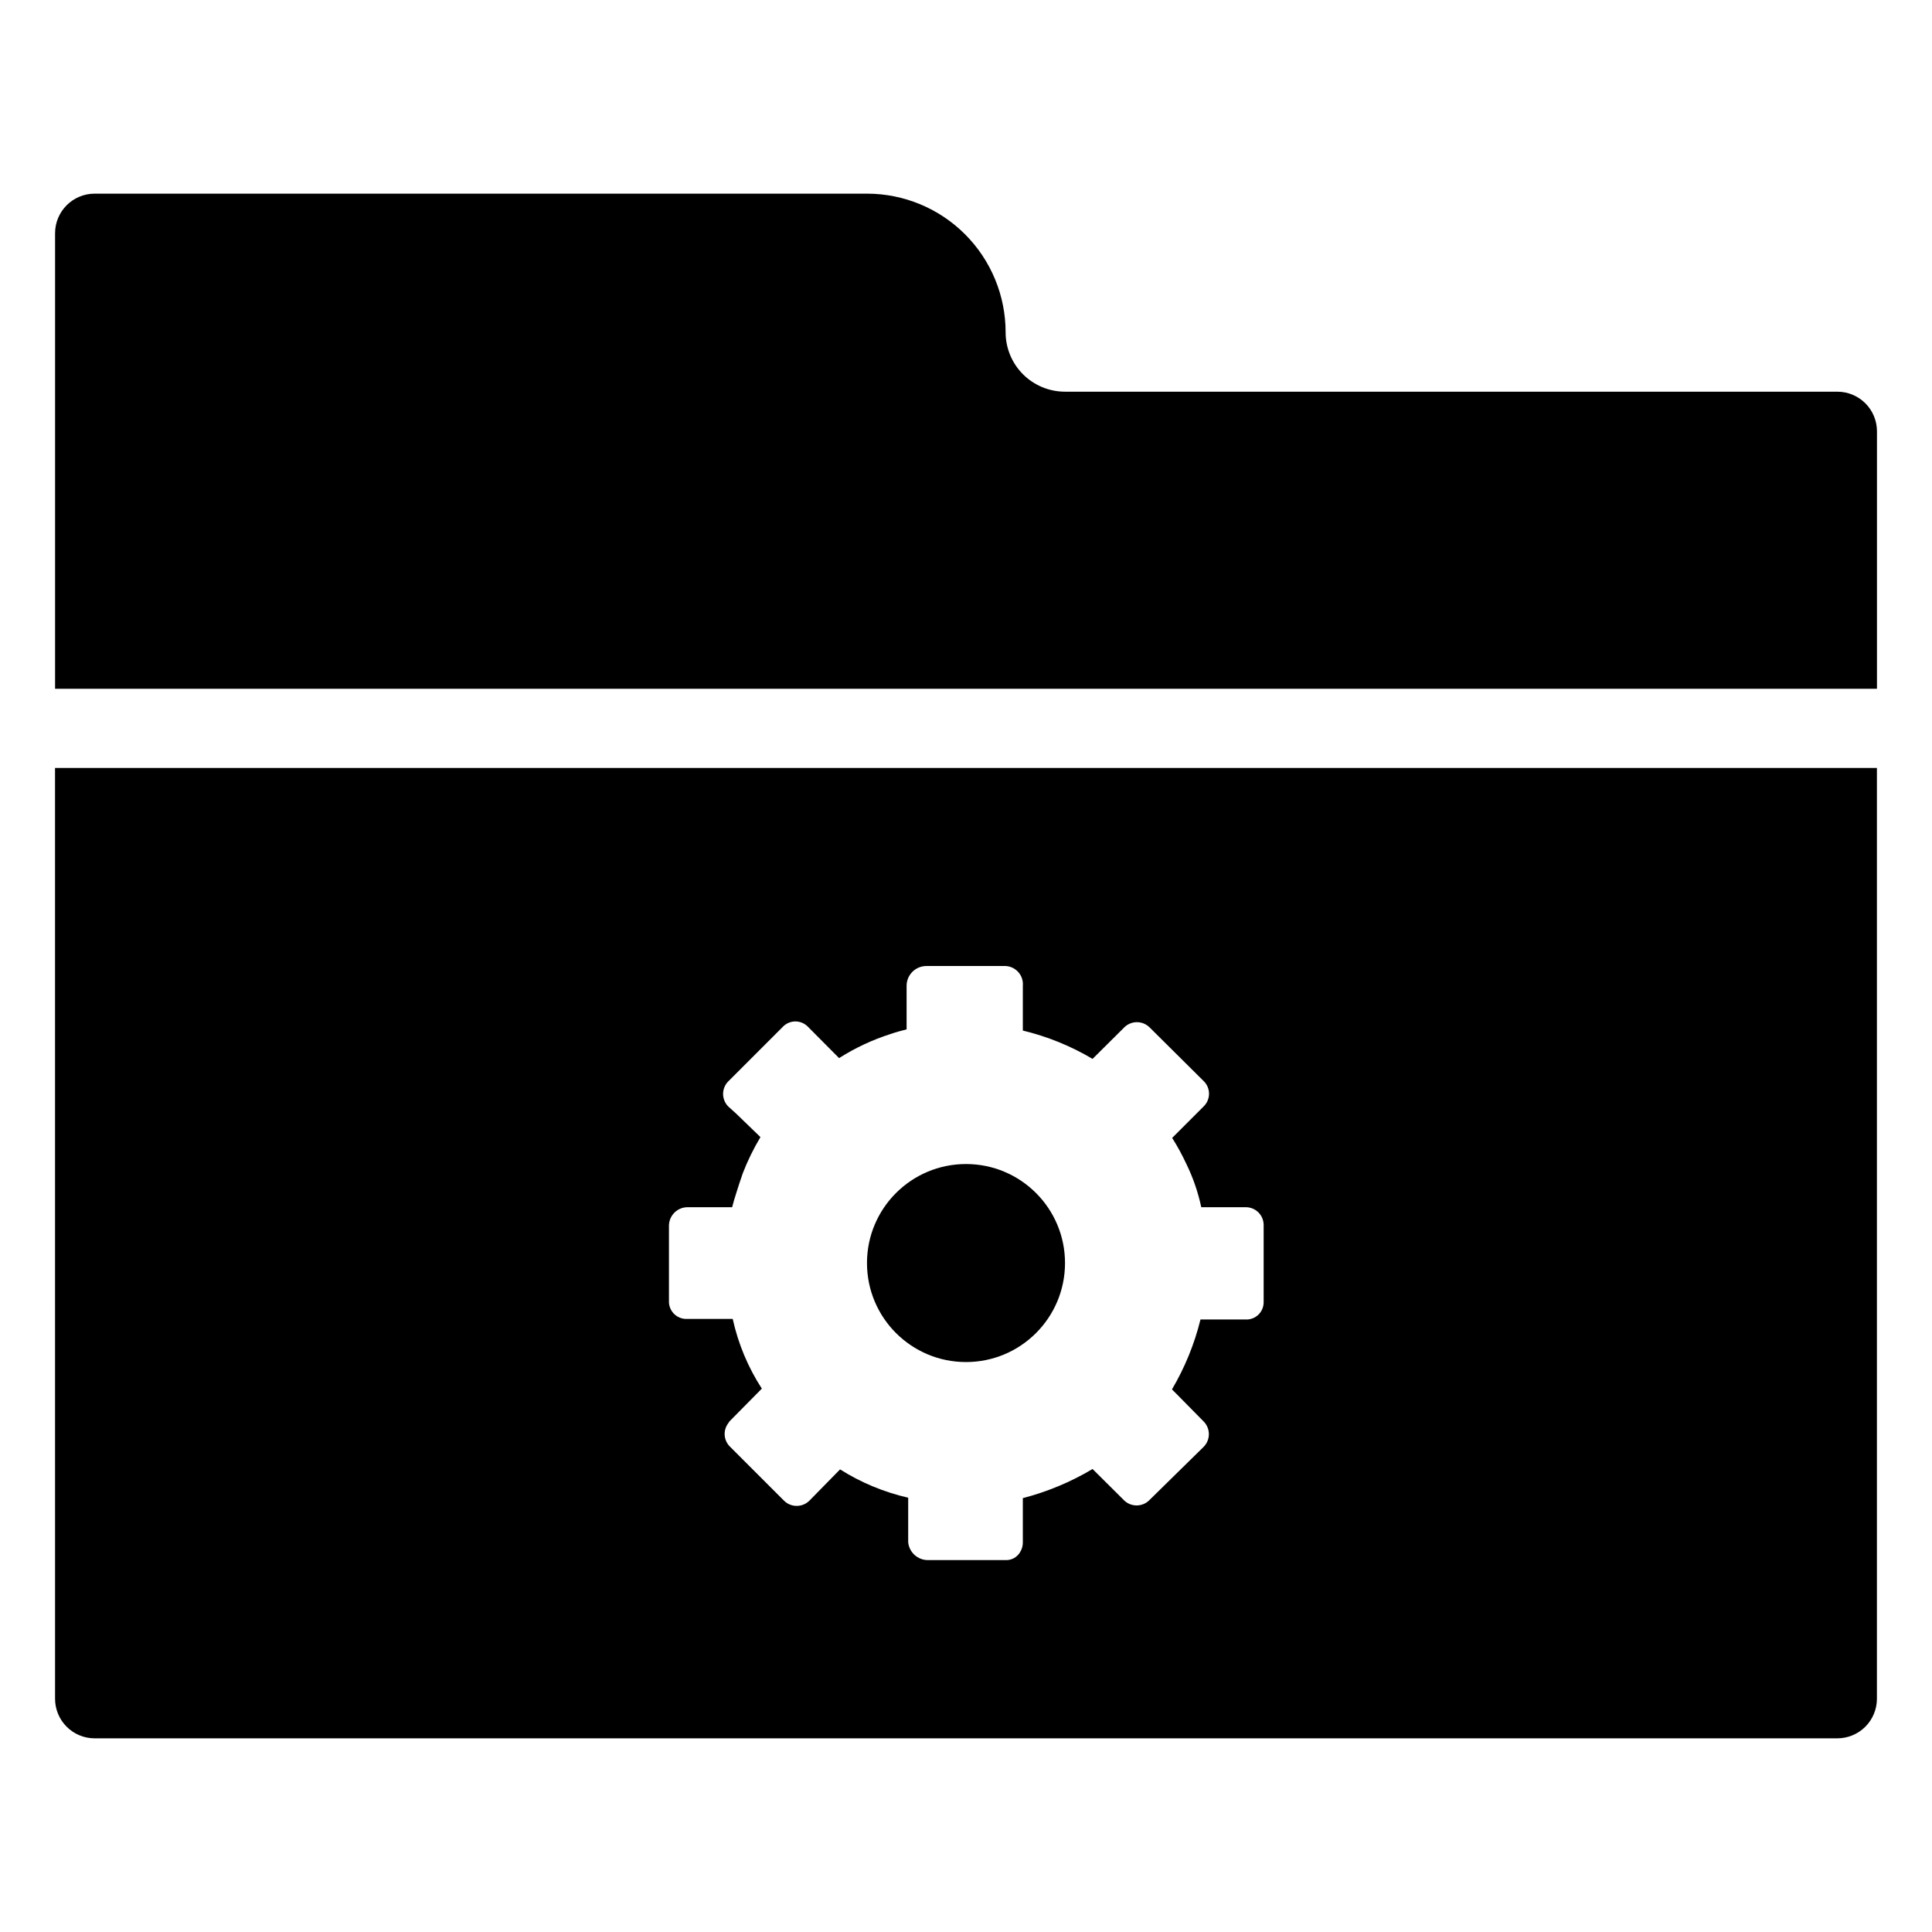
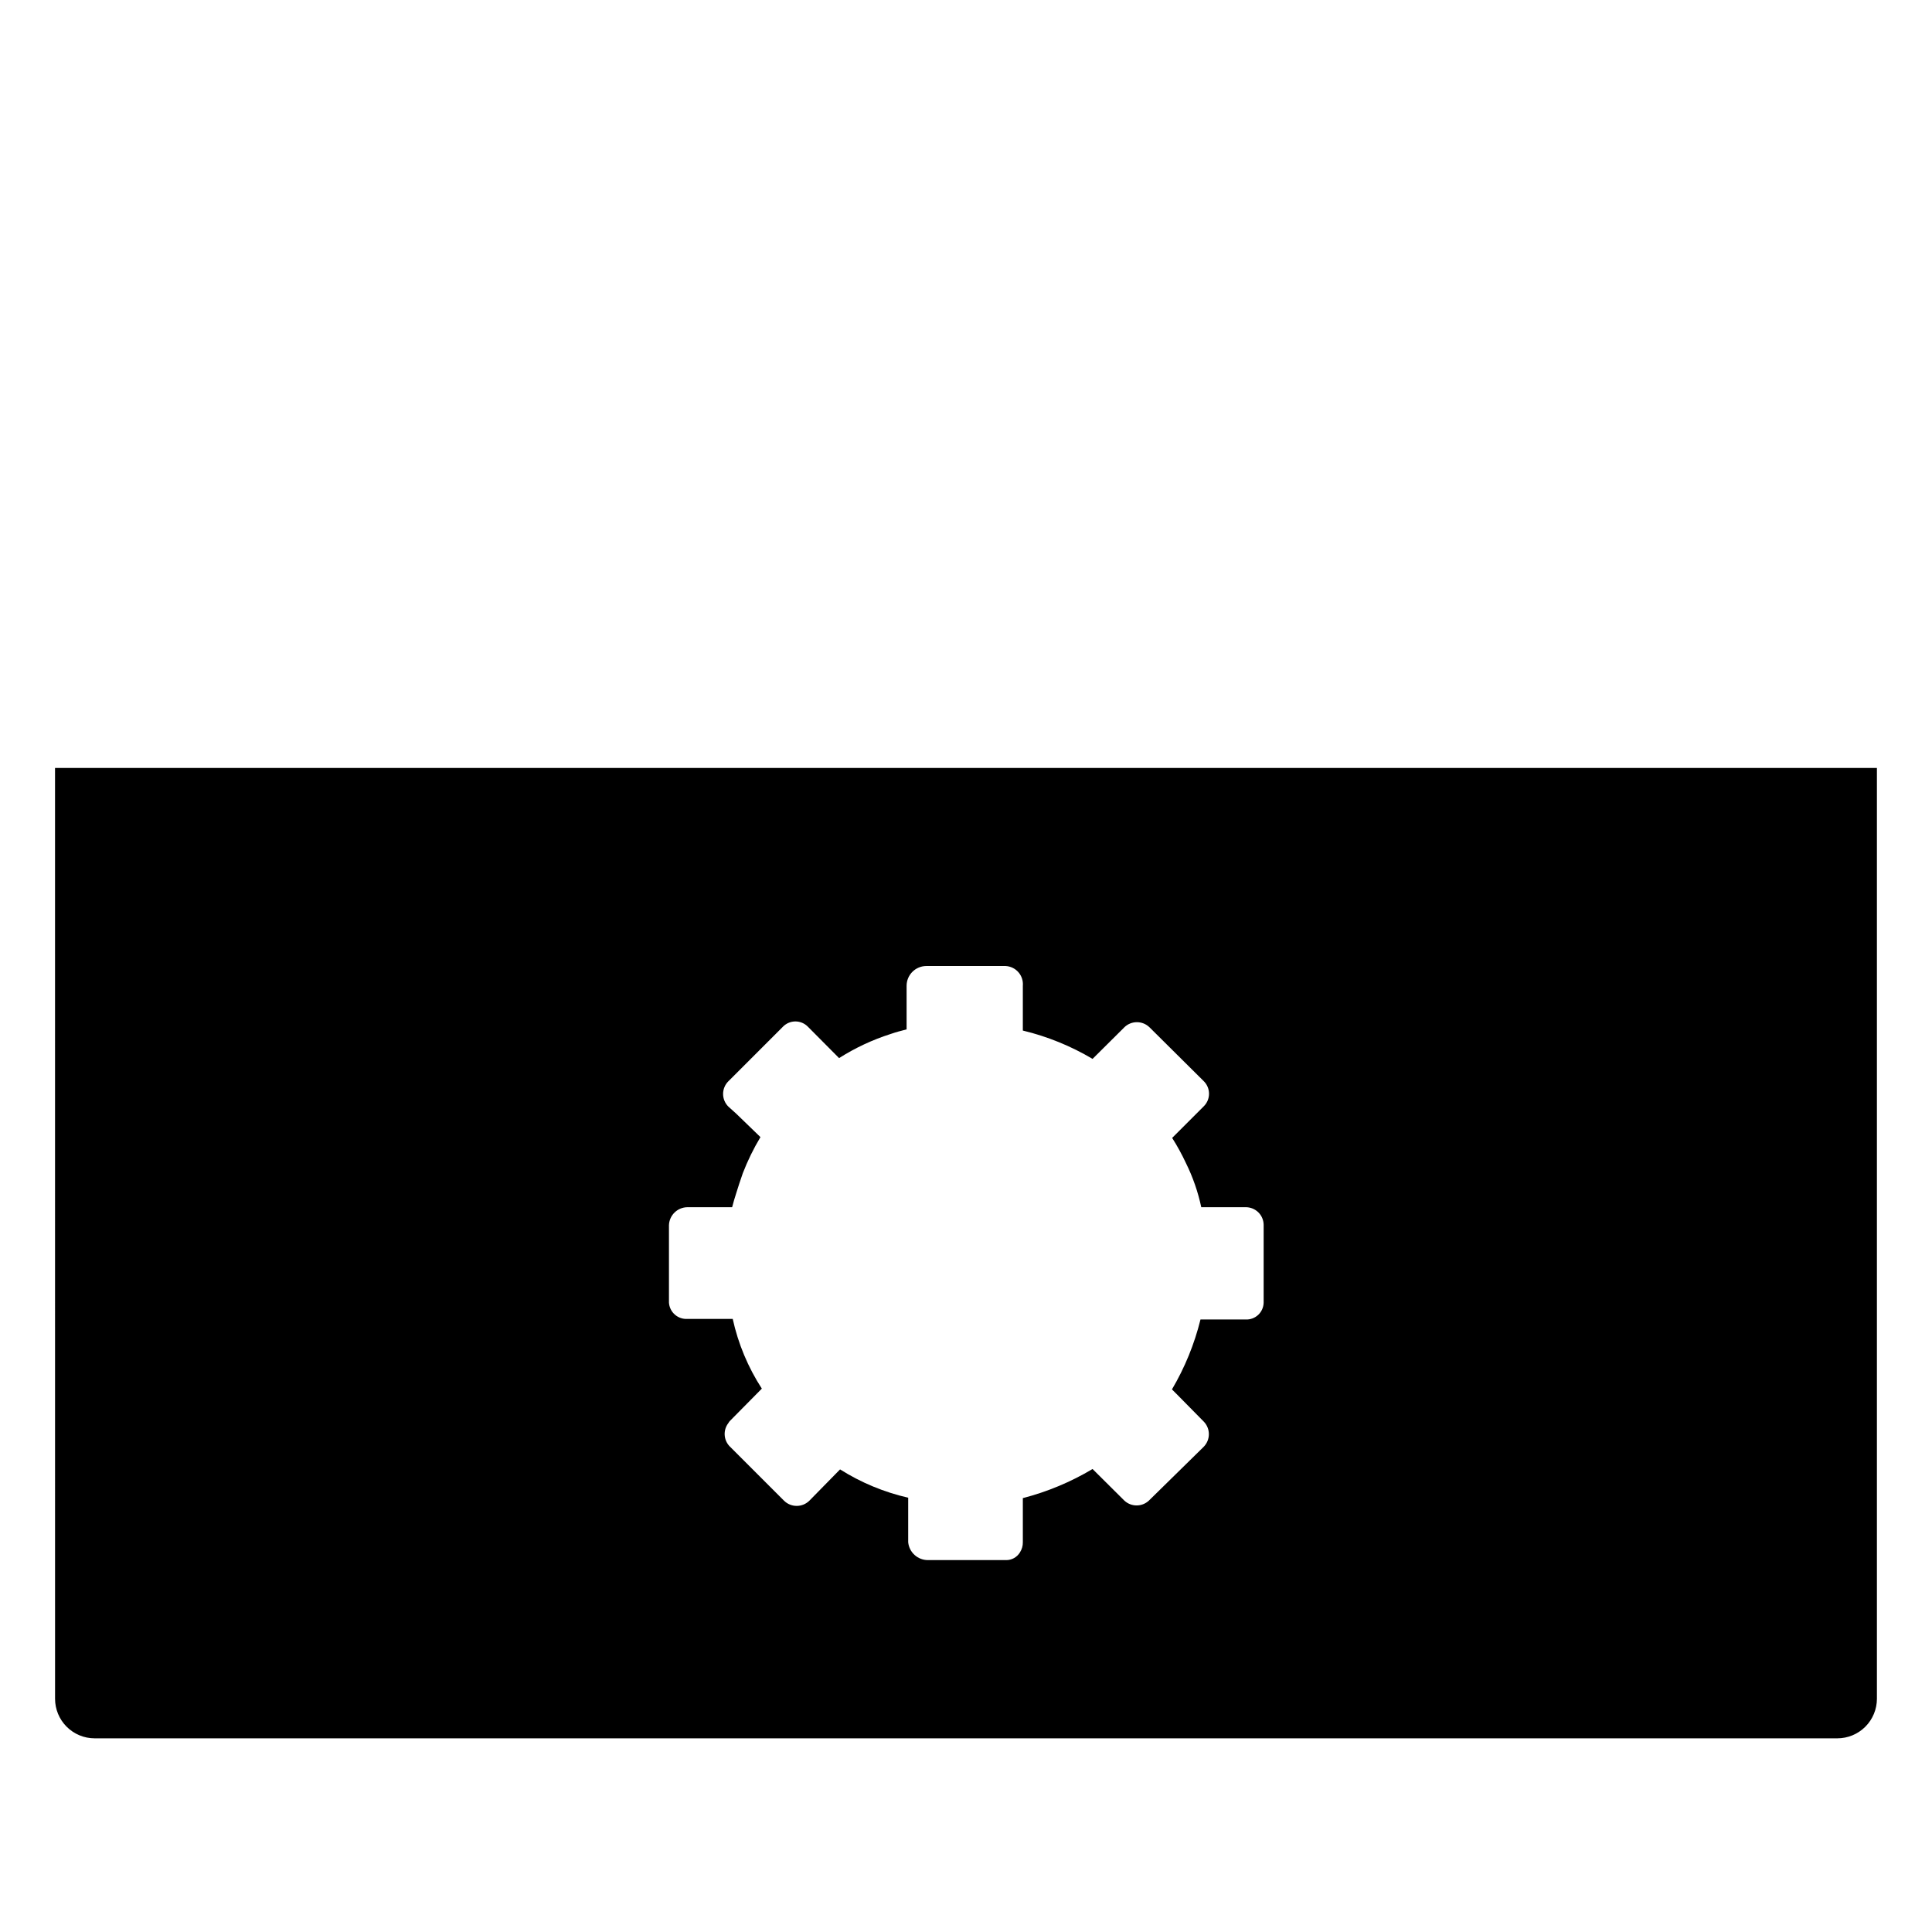
<svg xmlns="http://www.w3.org/2000/svg" fill="#000000" width="800px" height="800px" version="1.1" viewBox="144 144 512 512">
  <g>
    <path d="m158.59 594.18c0 2.781 1.105 5.453 3.074 7.422s4.637 3.074 7.422 3.074h461.82c2.785 0 5.453-1.105 7.422-3.074s3.074-4.641 3.074-7.422v-246.66h-482.82zm162.69-125.48c0.086-2.664 2.269-4.777 4.934-4.777h11.809c0.316-1.258 0.684-2.465 1.102-3.777 0.418-1.312 1.051-3.359 1.73-5.246 1.281-3.312 2.844-6.508 4.672-9.555l-6.402-6.191-2.098-1.891c-0.898-0.887-1.402-2.094-1.402-3.356 0-1.262 0.504-2.473 1.402-3.359l14.434-14.434h-0.004c0.871-0.906 2.074-1.422 3.332-1.422 1.258 0 2.465 0.516 3.336 1.422l8.238 8.293c4.273-2.711 8.875-4.863 13.695-6.402 1.363-0.473 2.731-0.84 4.199-1.207v-11.547c0-2.898 2.352-5.246 5.25-5.246h20.992c1.309 0.066 2.535 0.66 3.398 1.652 0.859 0.988 1.281 2.285 1.164 3.594v11.859c6.5 1.562 12.727 4.094 18.477 7.508l8.398-8.344-0.004-0.004c1.859-1.84 4.856-1.84 6.719 0l14.328 14.223c0.91 0.883 1.422 2.094 1.422 3.359s-0.512 2.481-1.422 3.359l-8.344 8.344h-0.004c1.367 2.16 2.594 4.402 3.676 6.719 1.824 3.699 3.18 7.613 4.039 11.648h11.758c1.25-0.012 2.457 0.473 3.356 1.348 0.895 0.875 1.406 2.07 1.418 3.324v20.625c-0.027 1.23-0.547 2.398-1.445 3.238-0.902 0.84-2.102 1.281-3.328 1.223h-11.965c-1.605 6.508-4.152 12.75-7.559 18.523l1.207 1.207 7.191 7.297c1.84 1.859 1.84 4.856 0 6.719l-14.539 14.273c-1.824 1.676-4.629 1.676-6.453 0l-8.449-8.398c-5.762 3.438-11.98 6.035-18.477 7.715v11.703c0.016 0.93-0.242 1.84-0.734 2.625-0.789 1.352-2.262 2.16-3.828 2.098h-20.574c-2.703 0.016-4.977-2.031-5.246-4.723v-11.809c-6.398-1.465-12.504-4-18.055-7.504l-8.133 8.293c-1.863 1.84-4.859 1.84-6.719 0l-14.484-14.484c-1.559-1.695-1.672-4.266-0.262-6.09 0.121-0.23 0.281-0.445 0.473-0.629l8.398-8.5h-0.004c-3.66-5.644-6.273-11.902-7.715-18.473h-11.965c-1.227 0.086-2.434-0.32-3.359-1.129-0.926-0.809-1.492-1.949-1.574-3.176z" />
-     <path d="m630.91 247.8h-204.67c-4.176 0-8.18-1.656-11.133-4.609-2.953-2.953-4.609-6.957-4.609-11.133 0-9.742-3.871-19.086-10.762-25.977-6.891-6.891-16.234-10.762-25.977-10.762h-204.67c-5.797 0-10.496 4.699-10.496 10.496v120.71h482.82v-68.227c0-2.781-1.105-5.453-3.074-7.422s-4.637-3.074-7.422-3.074z" />
-     <path d="m426.24 478.72c0 14.492-11.746 26.238-26.238 26.238s-26.242-11.746-26.242-26.238 11.75-26.238 26.242-26.238 26.238 11.746 26.238 26.238" />
  </g>
</svg>